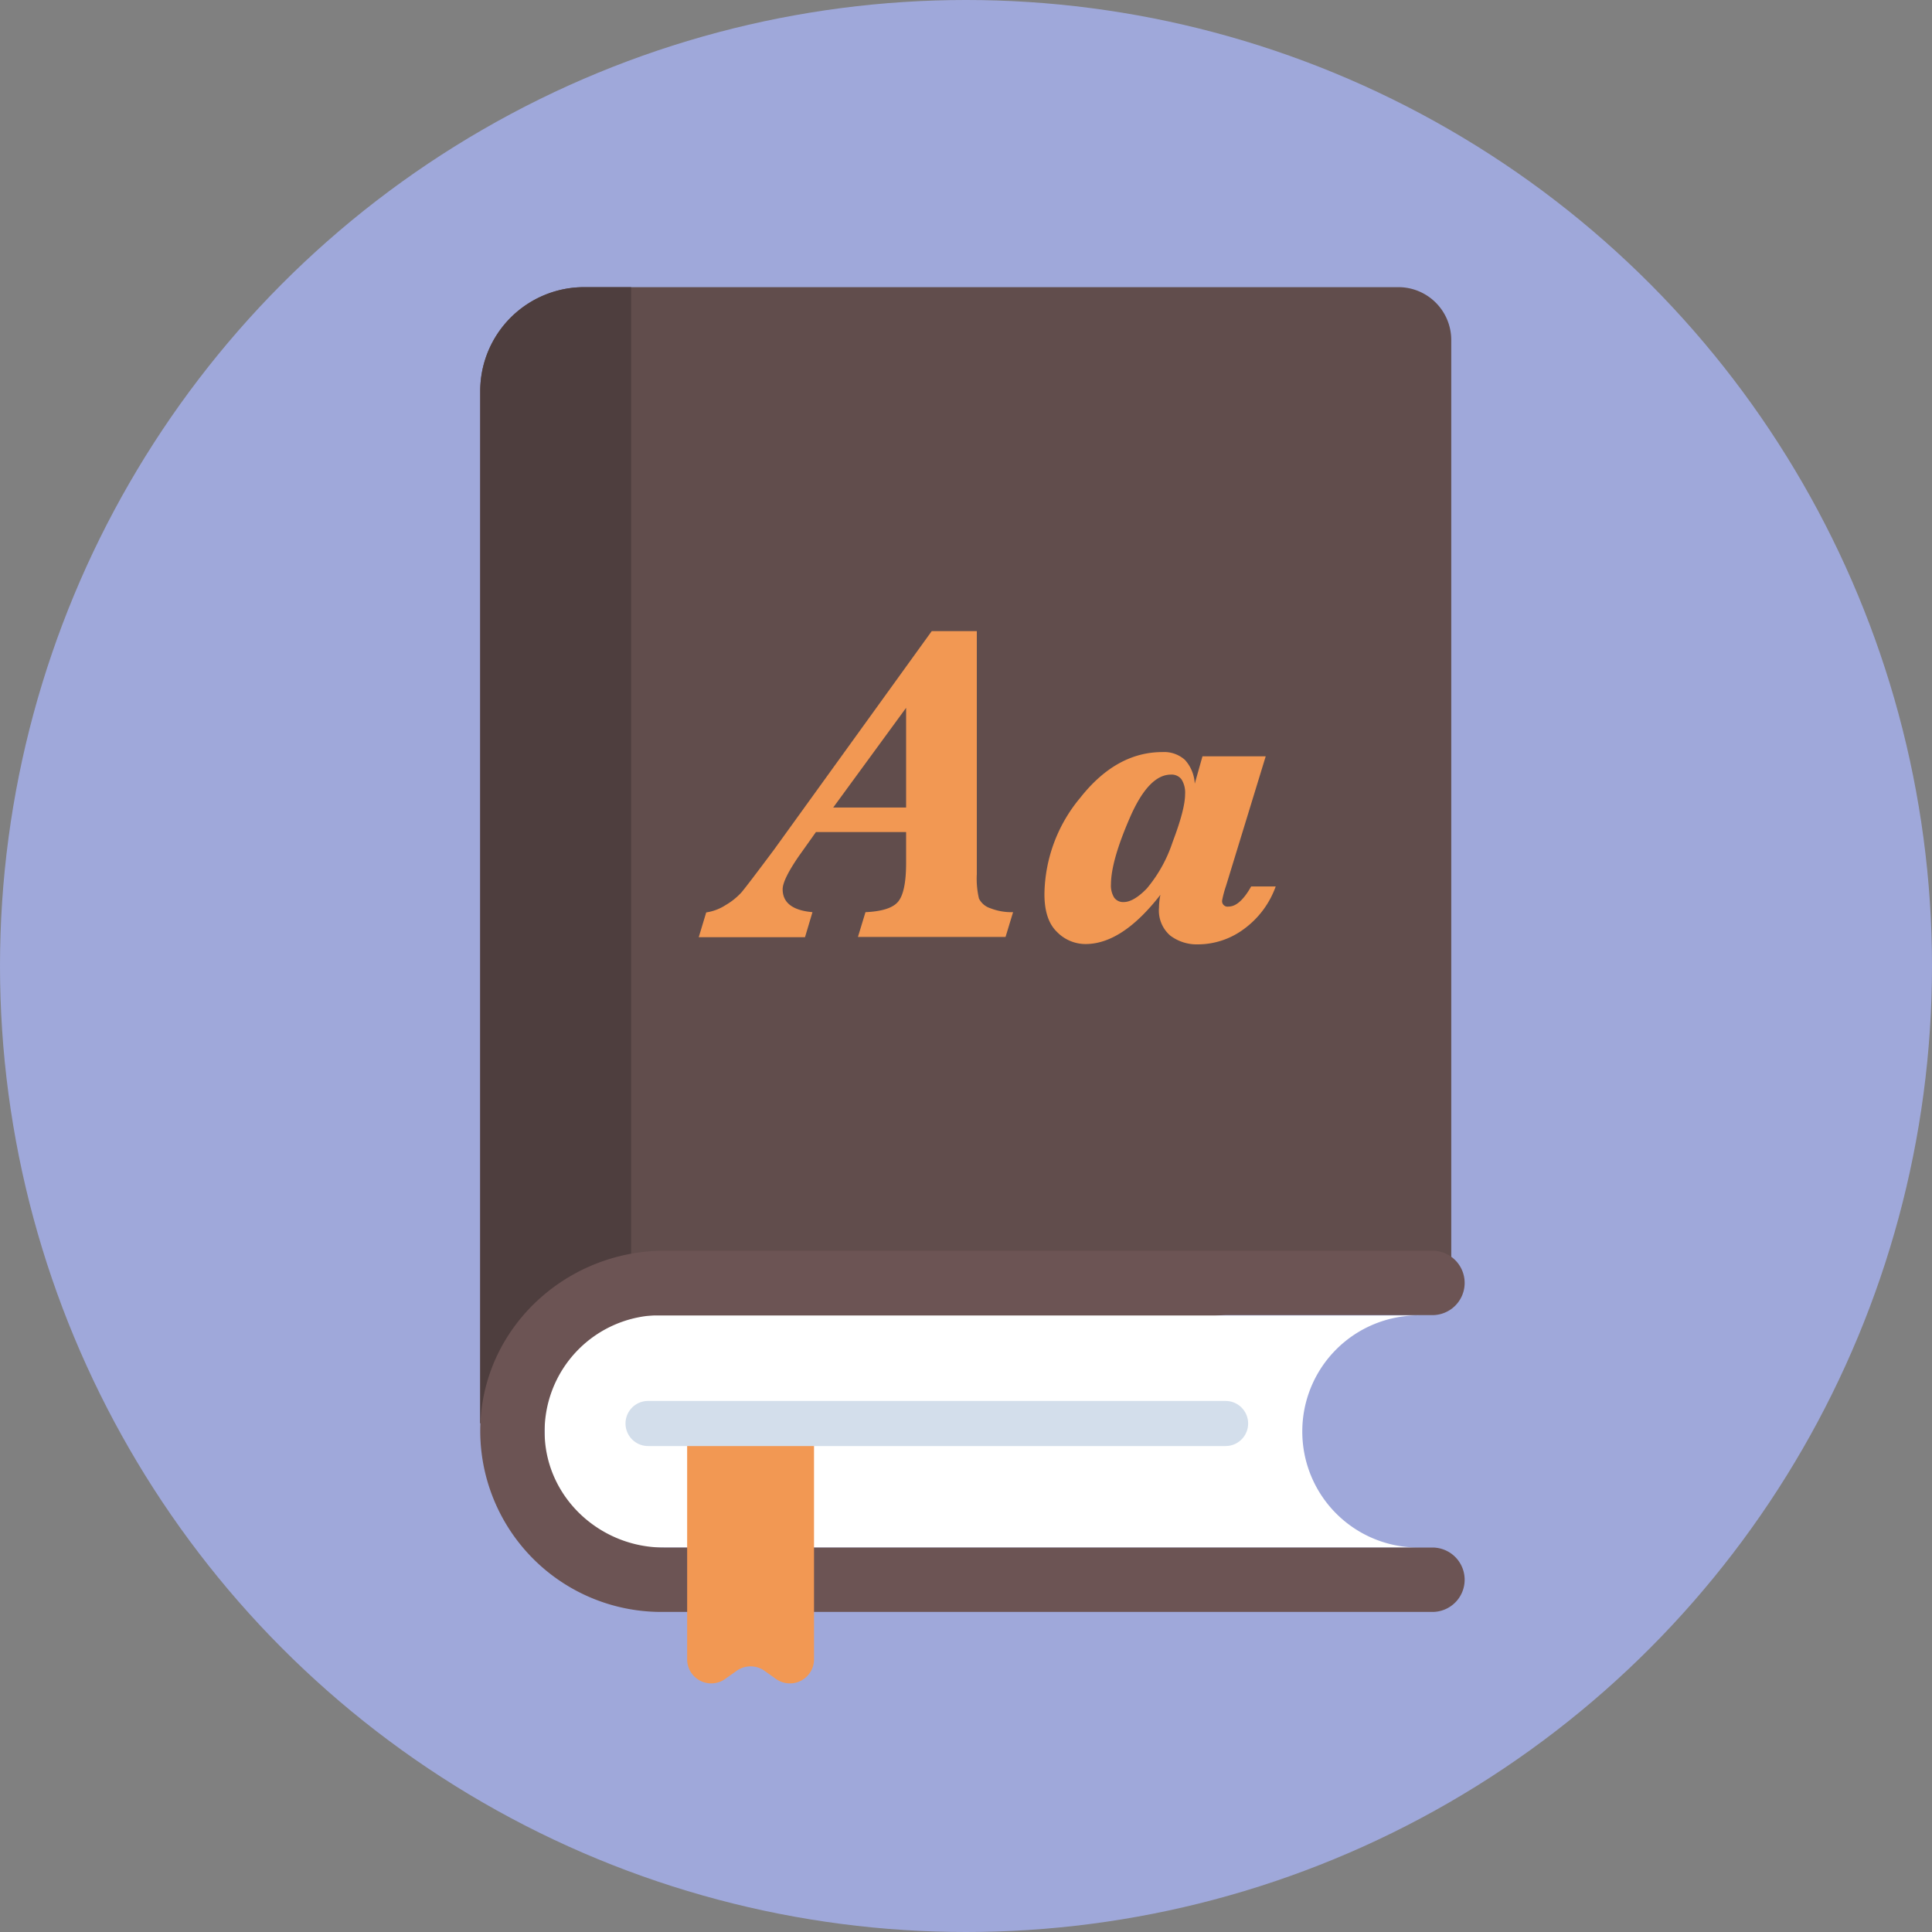
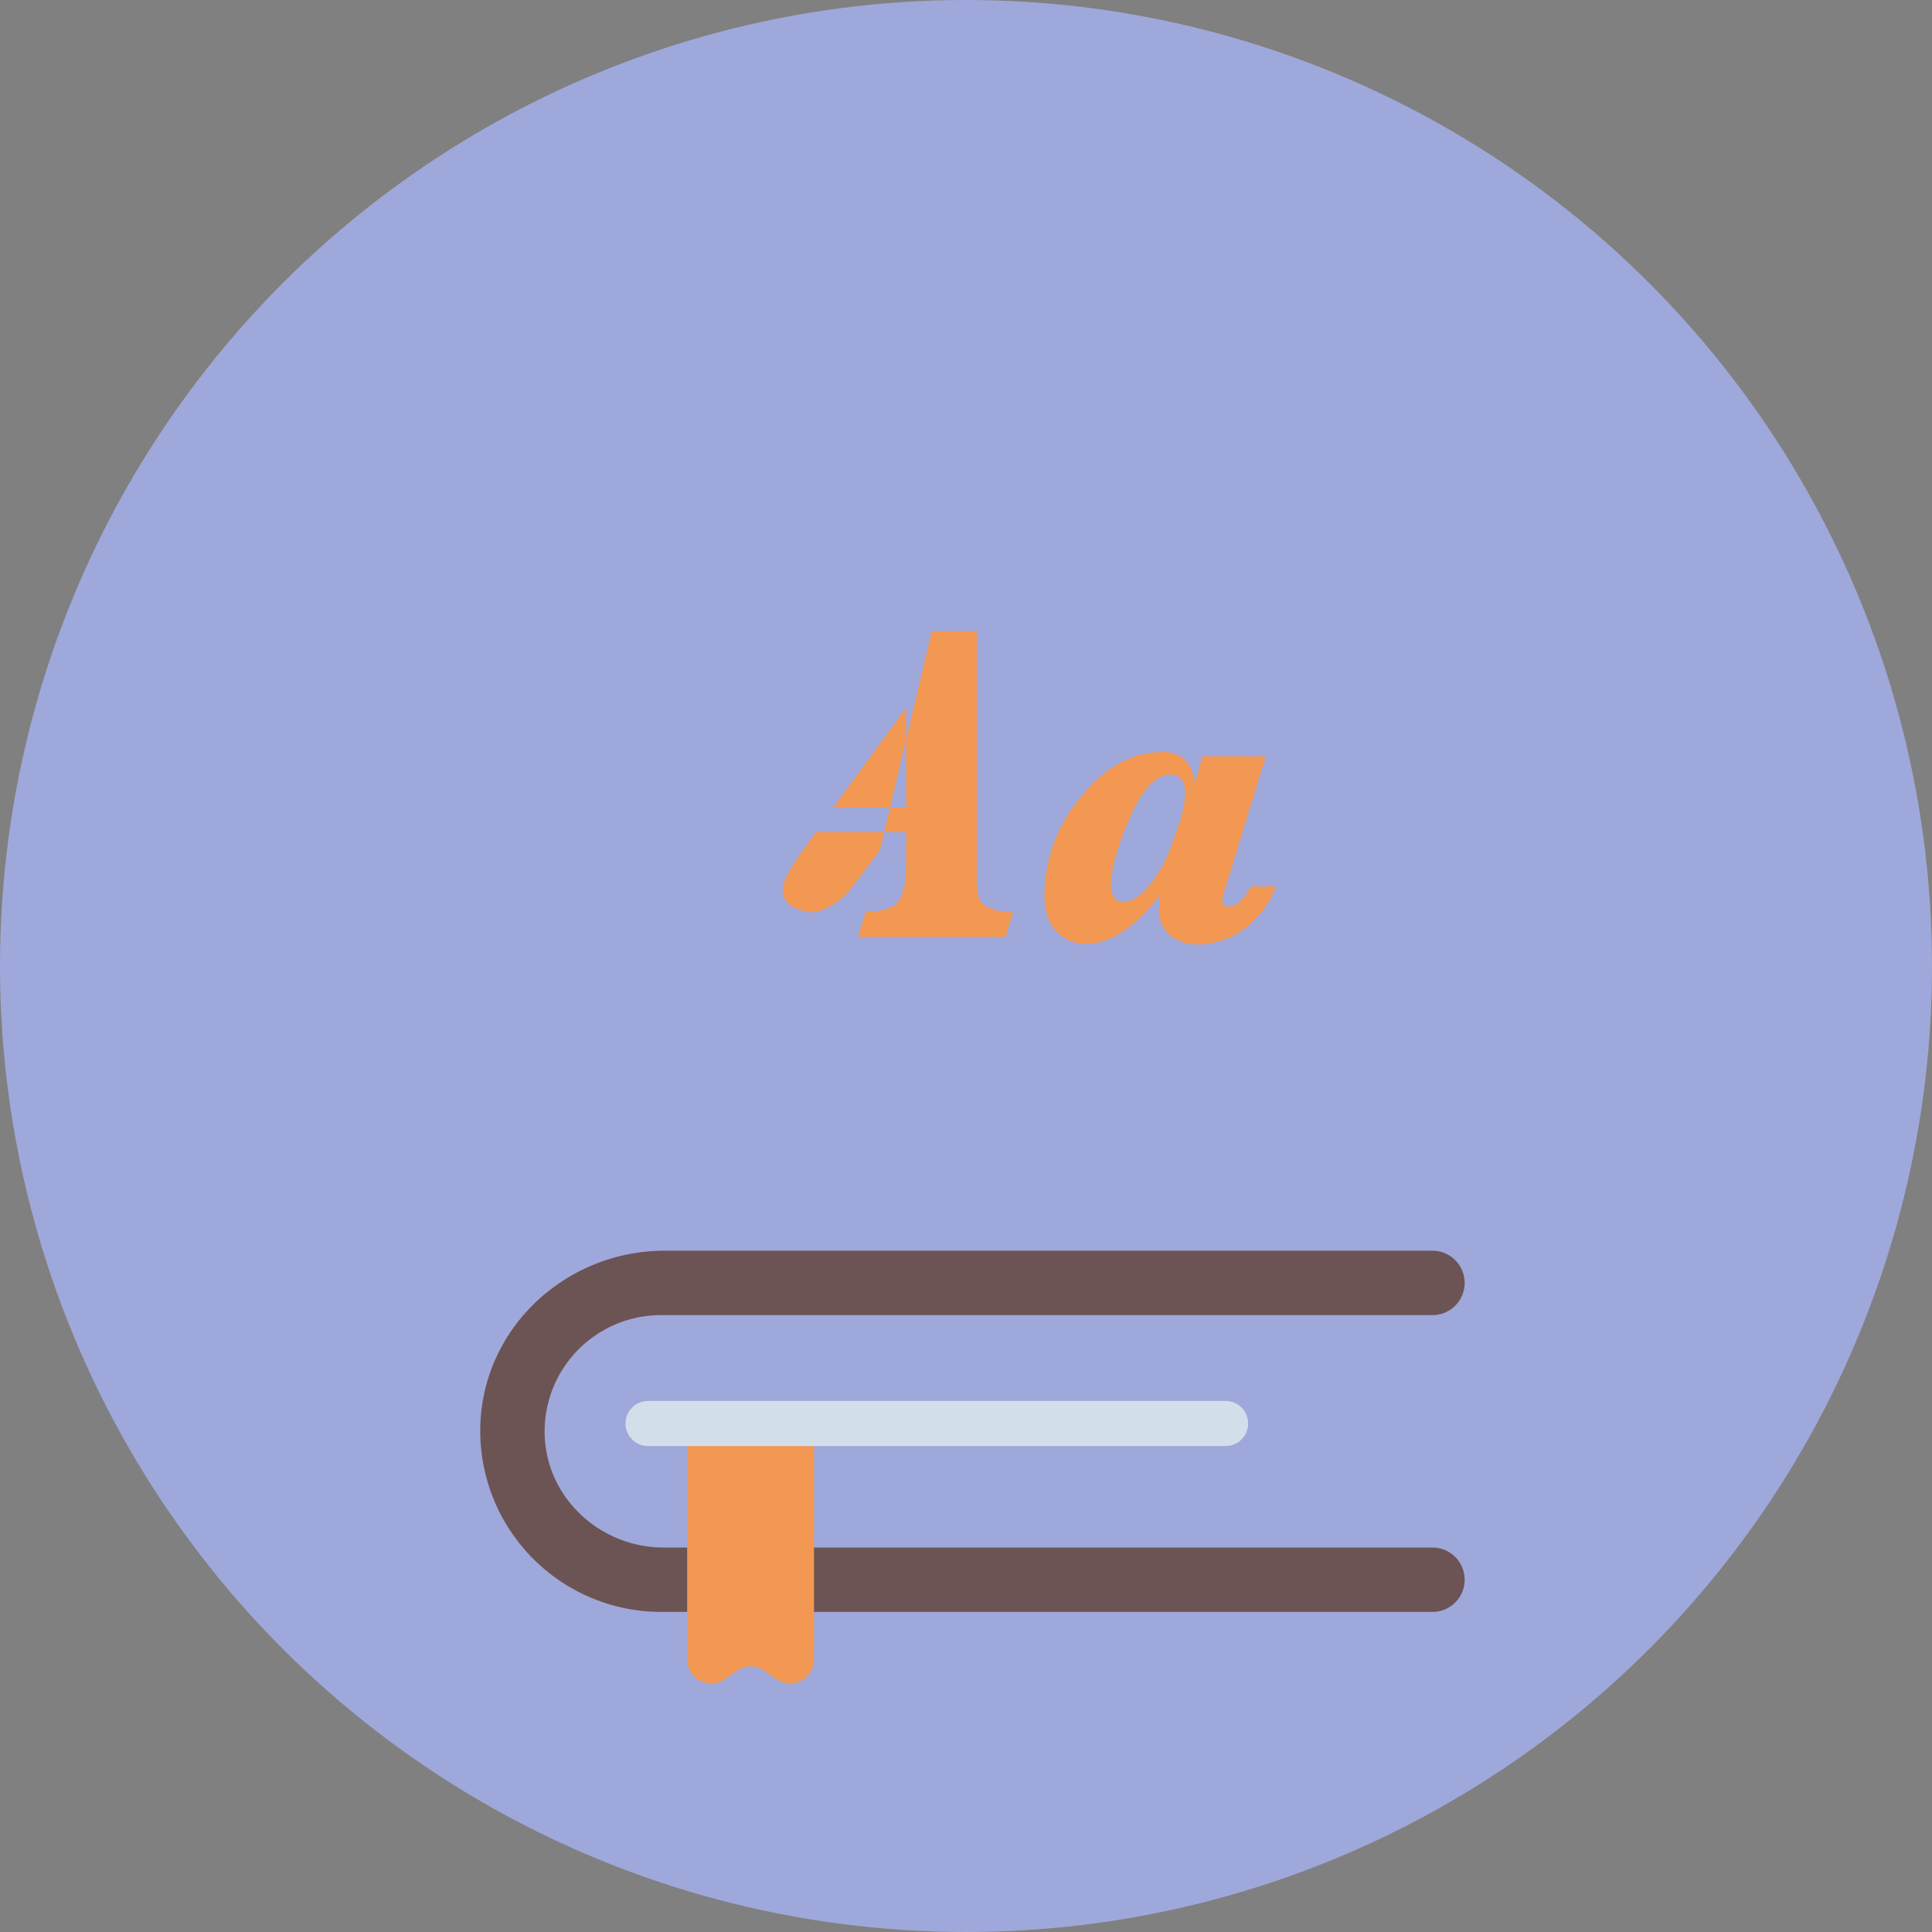
<svg xmlns="http://www.w3.org/2000/svg" viewBox="0 0 300 300">
  <rect x="0" y="0" width="300" height="300" fill="#808080" stroke="none" />
  <defs>
    <style>.cls-1{isolation:isolate;}.cls-2{mix-blend-mode:multiply;}.cls-3{fill:#9fa8da;}.cls-4{fill:#614d4c;}.cls-5{fill:#4e3e3e;}.cls-6{fill:#fff;}.cls-7{fill:#6c5454;}.cls-8{fill:#f29853;}.cls-9{fill:#d3deeb;}</style>
  </defs>
  <title>rus</title>
  <g class="cls-1">
    <g id="Layer_2" data-name="Layer 2">
      <g id="Layer_3" data-name="Layer 3" class="cls-2">
        <circle class="cls-3" cx="150" cy="150" r="150" />
-         <path class="cls-4" d="M225.35,199,74.57,221V60.73A16.14,16.14,0,0,1,90.71,44.59H217.14a8.21,8.21,0,0,1,8.21,8.2Z" />
-         <path class="cls-5" d="M98,44.59H90.71A16.14,16.14,0,0,0,74.57,60.73V221L98,217.62Z" />
-         <path class="cls-6" d="M202.22,222.26h0a18,18,0,0,1,18.05-18H84.58V240.3H220.27A18,18,0,0,1,202.22,222.26Z" />
        <path class="cls-7" d="M222.43,240.3H103.06c-9.77,0-18.11-7.58-18.48-17.35a18.07,18.07,0,0,1,18-18.74H222.43a5,5,0,0,0,5-5h0a5,5,0,0,0-5-5H103.19c-14.71,0-27.35,11.1-28.53,25.75a28.12,28.12,0,0,0,28,30.34H222.43a5,5,0,0,0,5-5h0A5,5,0,0,0,222.43,240.3Z" />
        <path class="cls-8" d="M120.5,260.71l-1.79-1.27a3.73,3.73,0,0,0-4.32,0l-1.79,1.27a3.74,3.74,0,0,1-5.9-3V221h19.7v36.62A3.74,3.74,0,0,1,120.5,260.71Z" />
        <path class="cls-9" d="M190.31,224.54H100.63a3.5,3.5,0,1,1,0-7h89.68a3.5,3.5,0,0,1,0,7Z" />
-         <path class="cls-8" d="M140.7,129.2h-14L124,133c-1.64,2.4-2.47,4.09-2.47,5.08,0,2.1,1.55,3.29,4.63,3.56L125,145.53h-16.5l1.16-3.85a7.51,7.51,0,0,0,3-1.13,10.35,10.35,0,0,0,2.49-2q.9-1.07,5-6.56L144.68,98h7v37.74a13.5,13.5,0,0,0,.33,3.78,3,3,0,0,0,1.77,1.51,9,9,0,0,0,3.53.61l-1.17,3.85H133.22l1.17-3.85q3.92-.17,5.11-1.68t1.2-5.9Zm0-3.81V109.91l-11.32,15.48Z" />
+         <path class="cls-8" d="M140.7,129.2h-14L124,133c-1.64,2.4-2.47,4.09-2.47,5.08,0,2.1,1.55,3.29,4.63,3.56L125,145.53l1.16-3.85a7.51,7.51,0,0,0,3-1.13,10.35,10.35,0,0,0,2.49-2q.9-1.07,5-6.56L144.68,98h7v37.74a13.5,13.5,0,0,0,.33,3.78,3,3,0,0,0,1.77,1.51,9,9,0,0,0,3.53.61l-1.17,3.85H133.22l1.17-3.85q3.92-.17,5.11-1.68t1.2-5.9Zm0-3.81V109.91l-11.32,15.48Z" />
        <path class="cls-8" d="M180.19,138.94q-5.94,7.65-11.63,7.65a6.18,6.18,0,0,1-4.44-1.89c-1.3-1.25-1.94-3.21-1.94-5.86a23.79,23.79,0,0,1,5.59-15q5.59-7.07,12.76-7.06A4.81,4.81,0,0,1,184,118a5.93,5.93,0,0,1,1.52,3.69l1.2-4.25h9.82l-6.18,20.17a16.32,16.32,0,0,0-.58,2.16.85.85,0,0,0,1,1q1.74,0,3.5-3.12h3.81a14,14,0,0,1-4.91,6.59,12,12,0,0,1-7.14,2.4,6.82,6.82,0,0,1-4.32-1.36,5.13,5.13,0,0,1-1.75-4.34A10,10,0,0,1,180.19,138.94Zm-7.68-1.65a3.61,3.61,0,0,0,.49,2.08,1.71,1.71,0,0,0,1.5.7c1,0,2.22-.7,3.58-2.11a21.81,21.81,0,0,0,4-7.2q1.94-5.1,1.94-7.43a3.88,3.88,0,0,0-.55-2.3,1.92,1.92,0,0,0-1.65-.75q-3.47,0-6.38,6.7T172.51,137.29Z" />
      </g>
    </g>
  </g>
</svg>